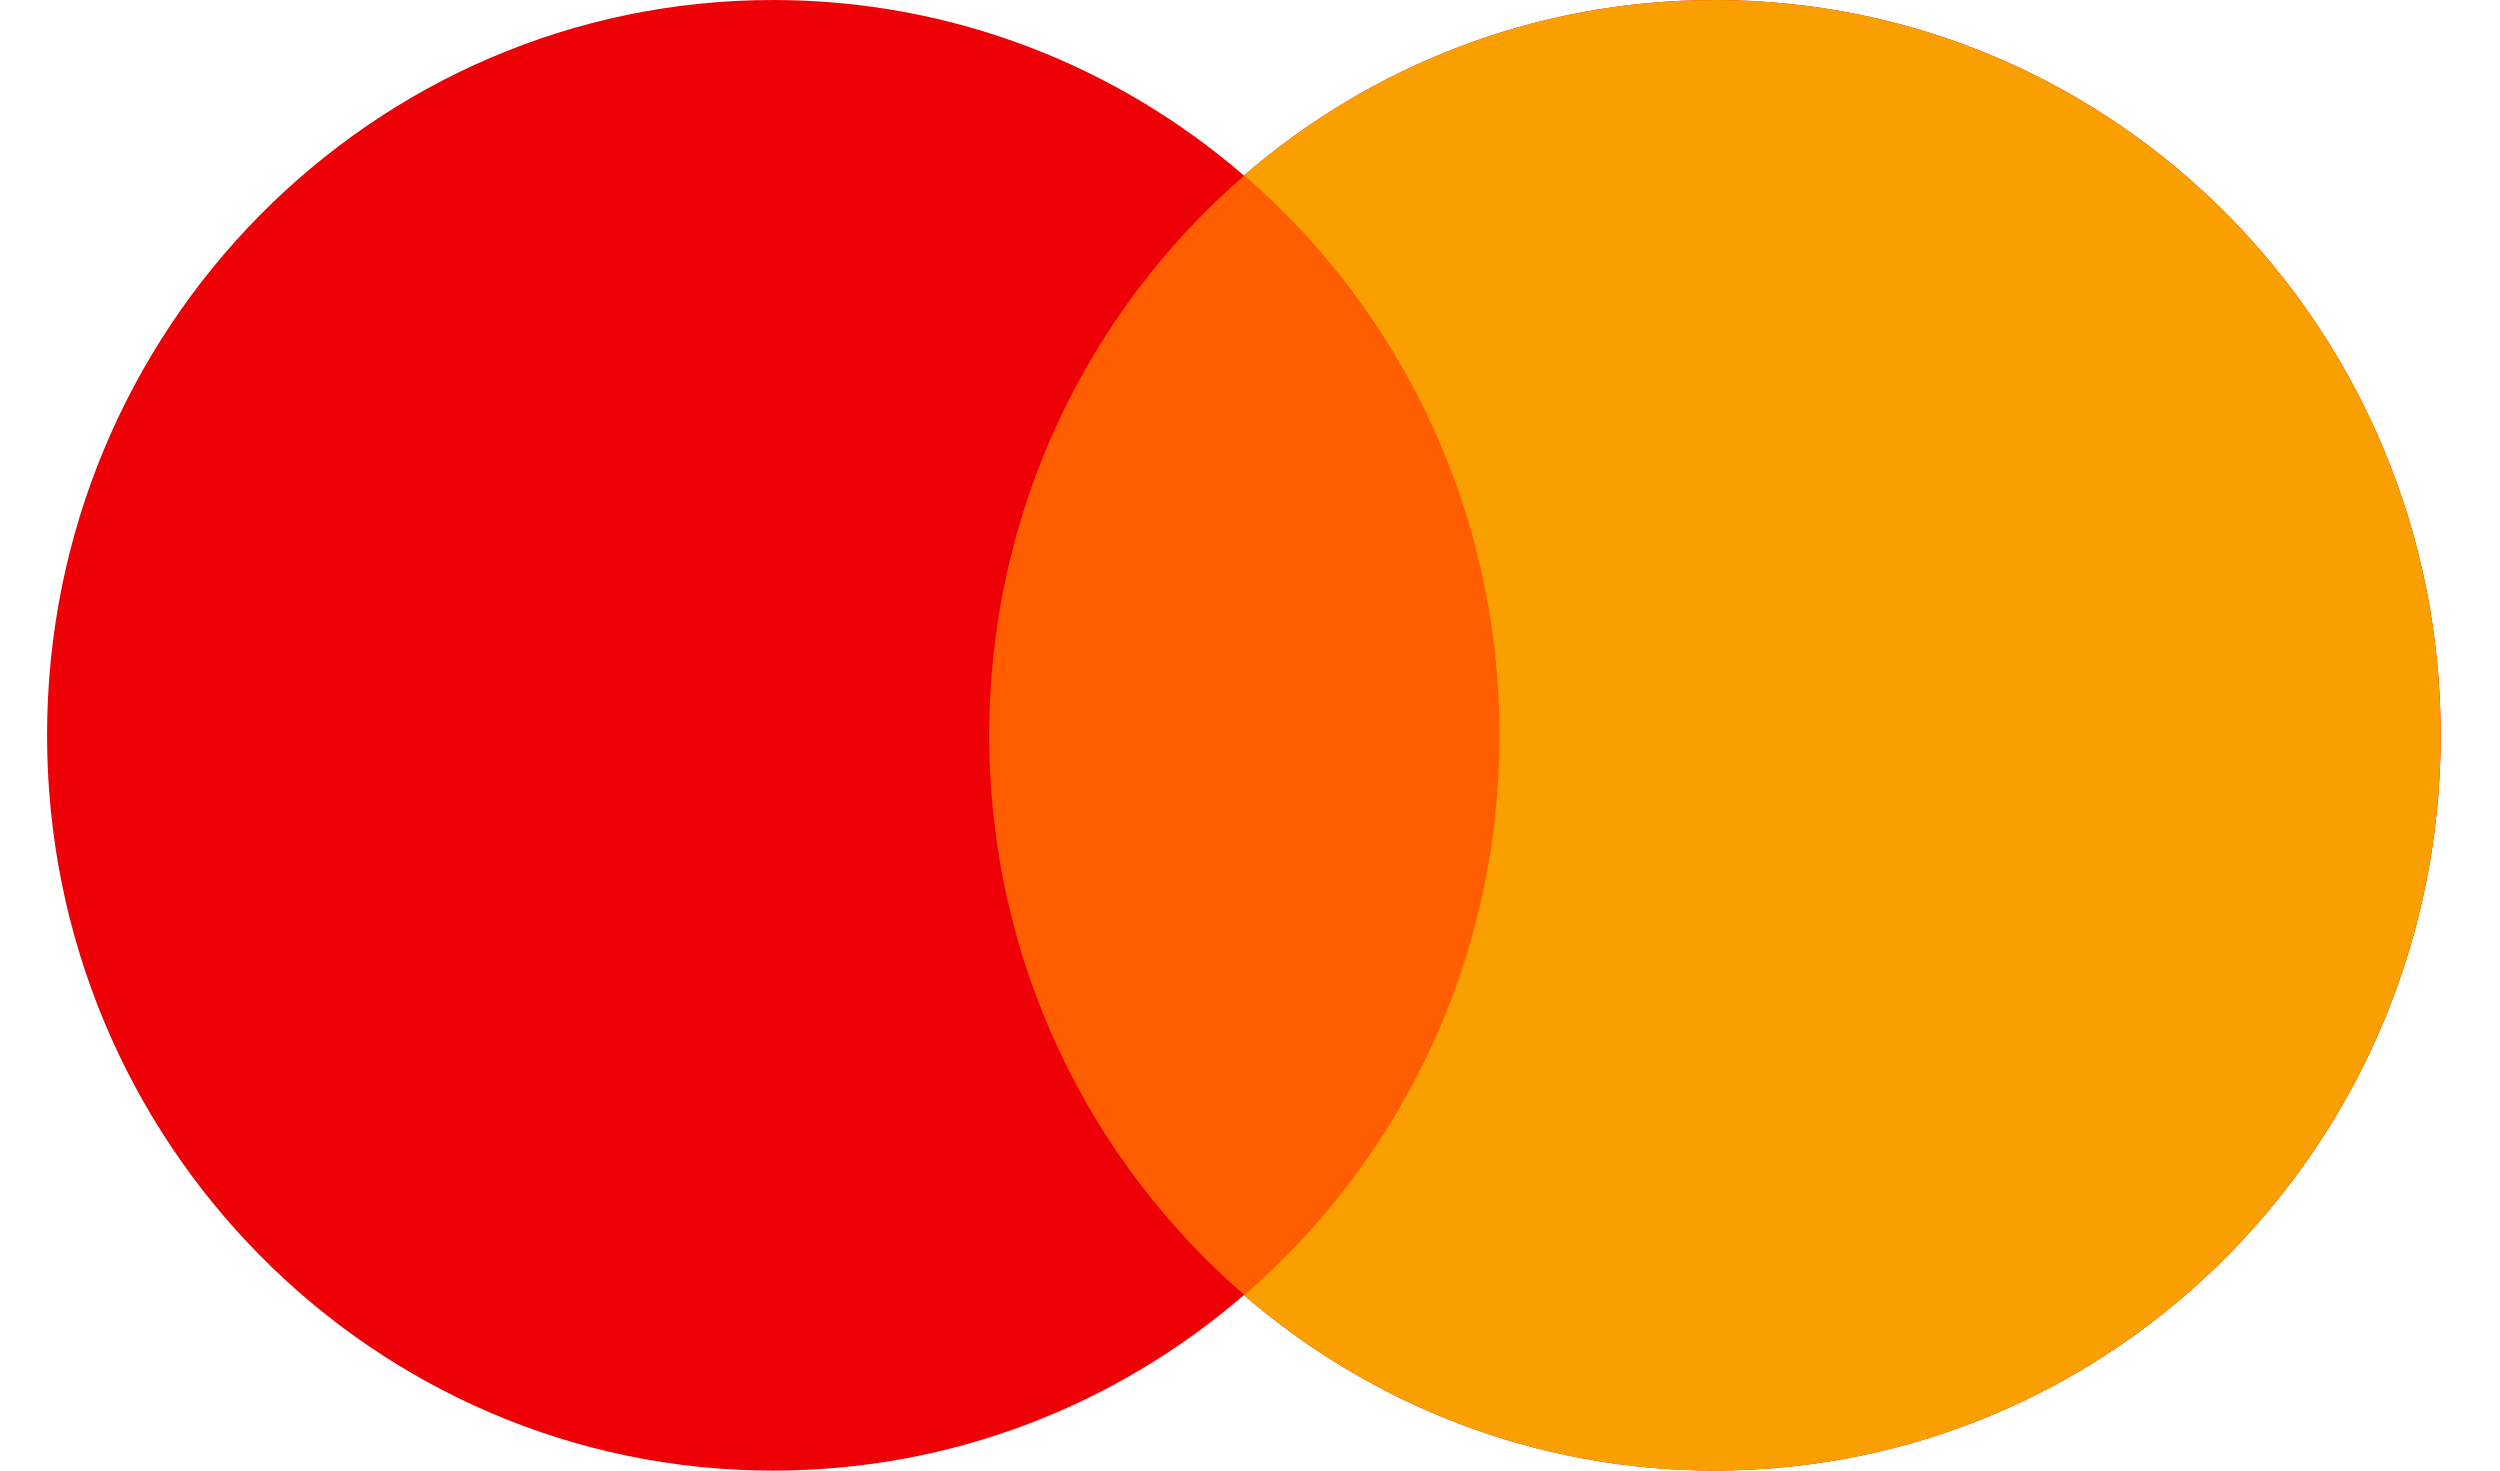
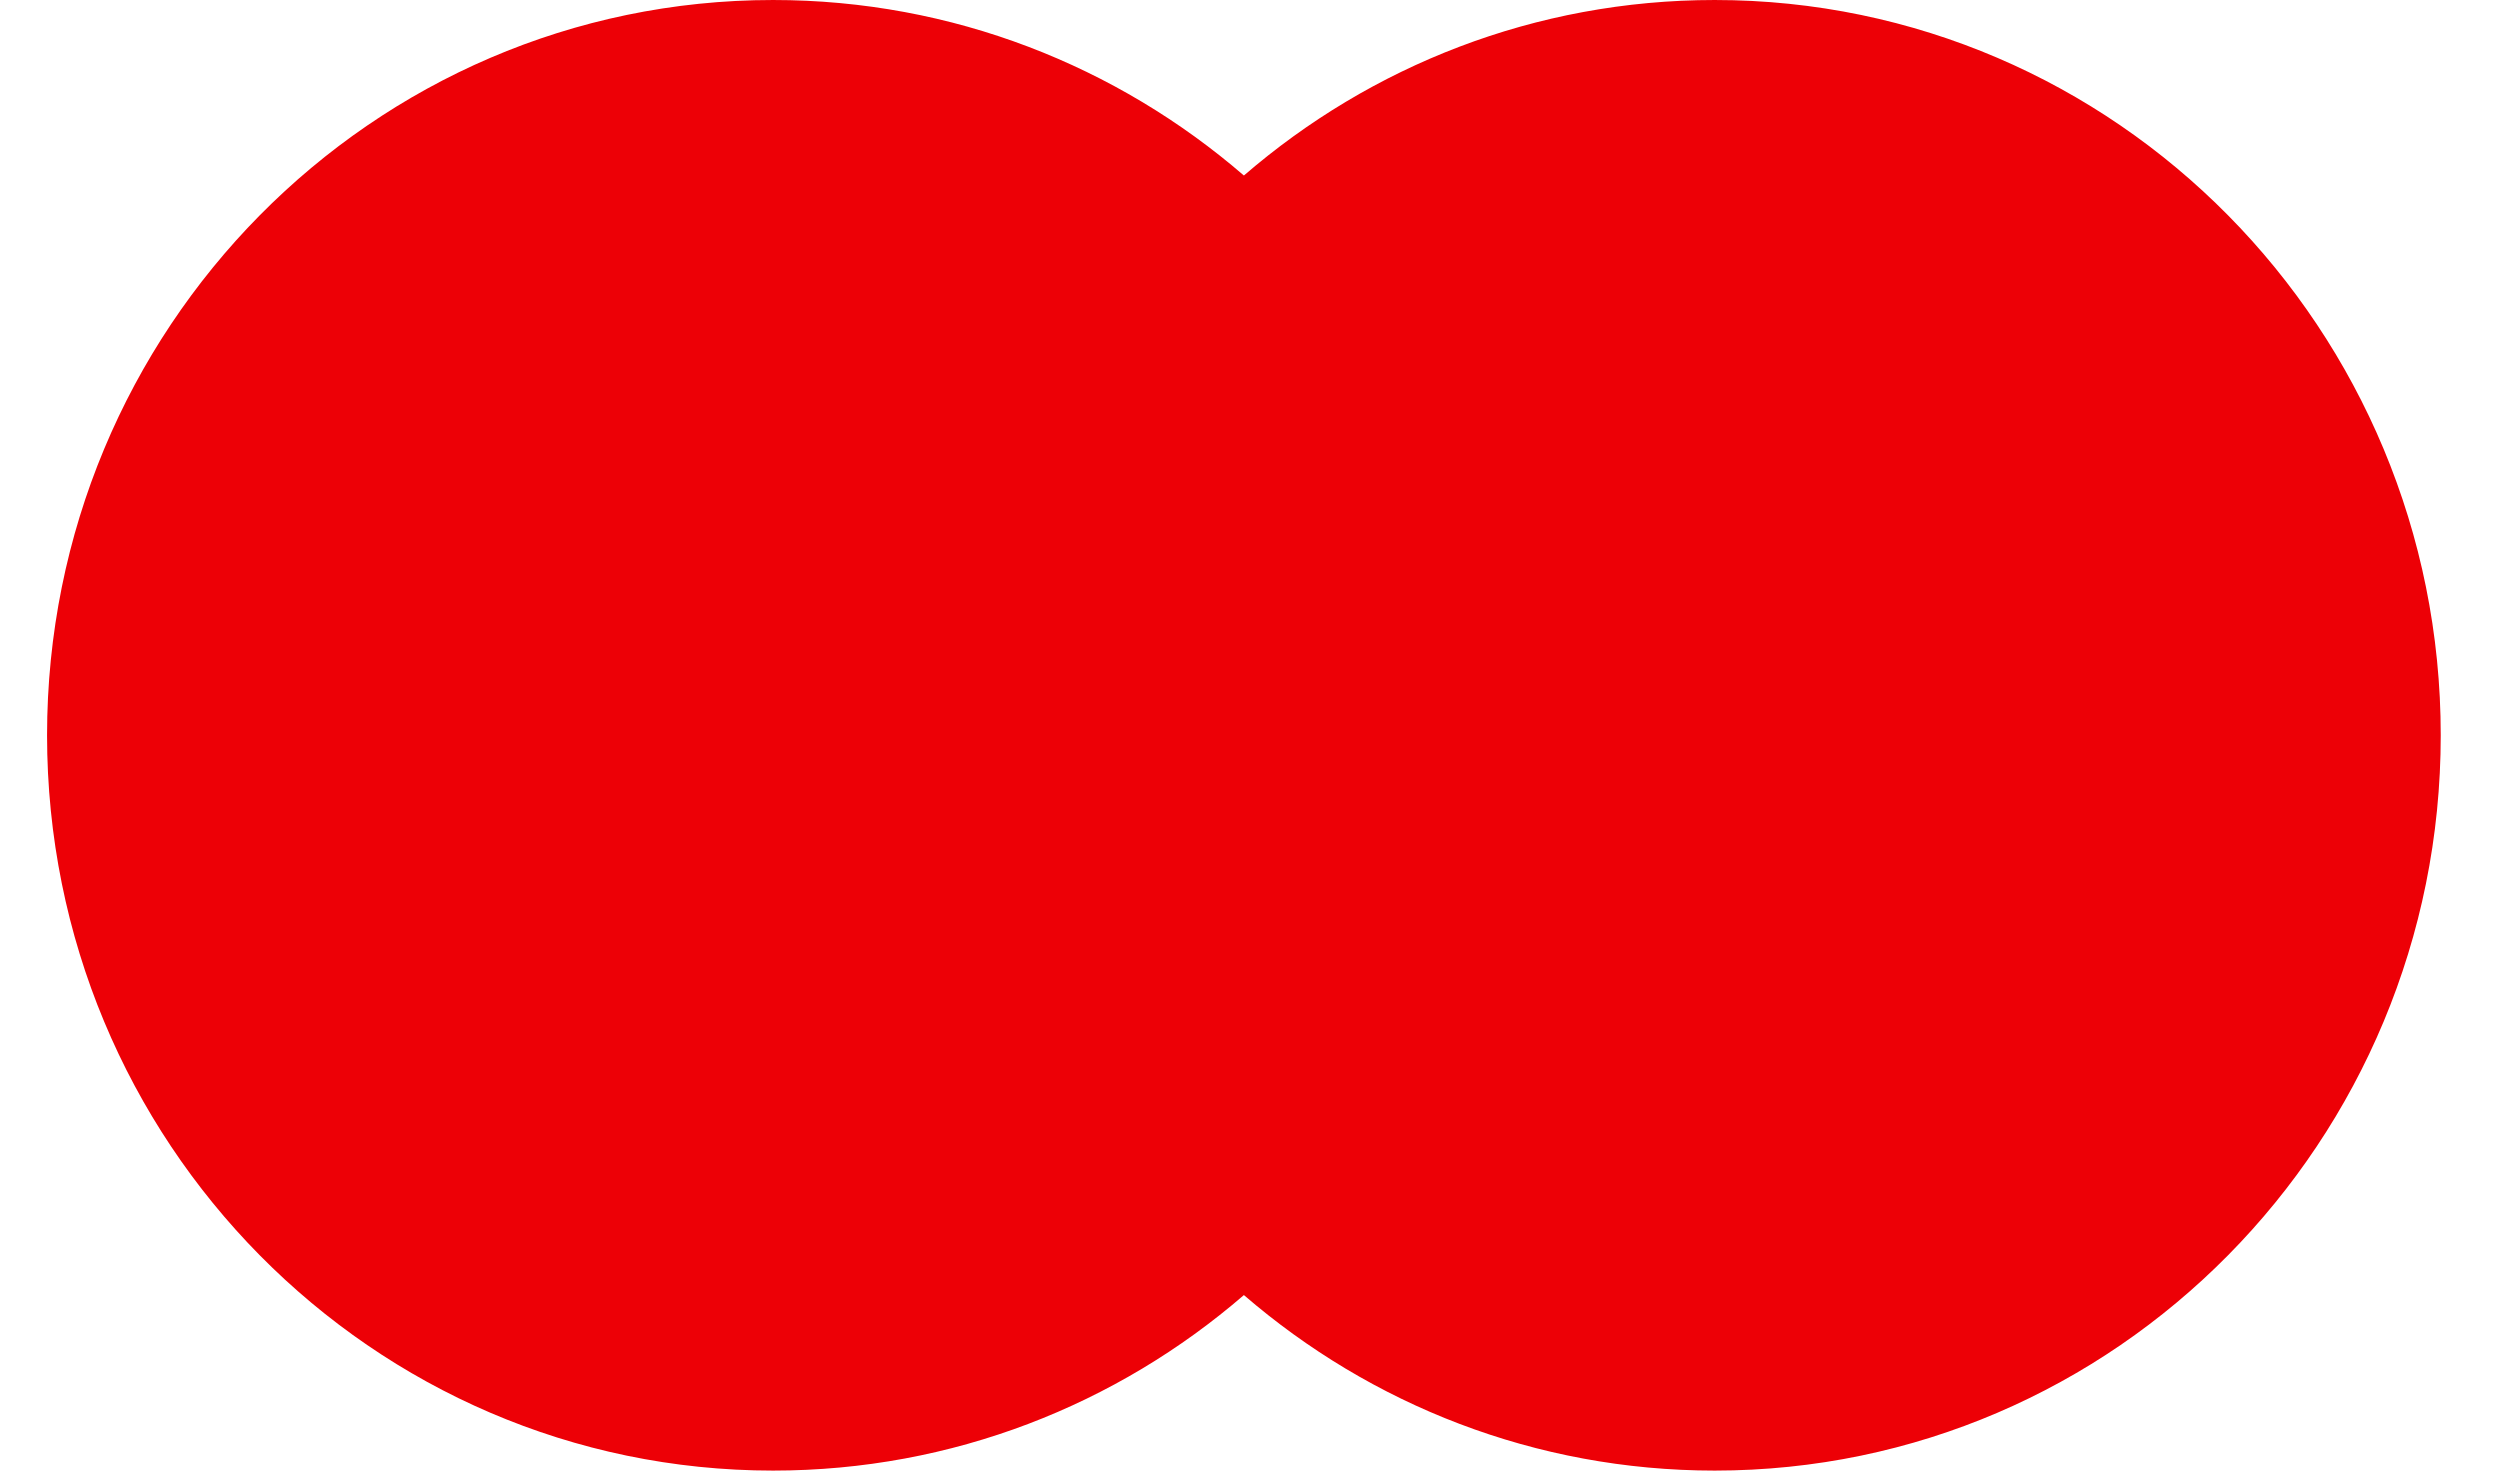
<svg xmlns="http://www.w3.org/2000/svg" fill="none" height="20" viewBox="0 0 34 20" width="34">
  <g clip-rule="evenodd" fill-rule="evenodd">
    <path d="m16.917 17.613c-1.724 1.489-3.96 2.387-6.403 2.387-5.453 0-9.874-4.477-9.874-10 0-5.523 4.421-10 9.874-10 2.443 0 4.679.899 6.403 2.387 1.724-1.489 3.96-2.387 6.403-2.387 5.453 0 9.874 4.477 9.874 10 0 5.523-4.421 10-9.874 10-2.443 0-4.679-.899-6.403-2.387z" fill="#ed0006" />
-     <path d="m16.914 17.611c2.123-1.834 3.469-4.564 3.469-7.611 0-3.048-1.346-5.777-3.469-7.611 1.724-1.49 3.961-2.389 6.405-2.389 5.453 0 9.874 4.477 9.874 10 0 5.523-4.421 10-9.874 10-2.444 0-4.681-.899-6.405-2.389z" fill="#f9a000" />
-     <path d="m16.923 2.387c2.124 1.834 3.47 4.564 3.47 7.612 0 3.048-1.346 5.777-3.47 7.612-2.124-1.834-3.47-4.564-3.47-7.612 0-3.048 1.346-5.777 3.47-7.612z" fill="#ff5e00" />
  </g>
</svg>